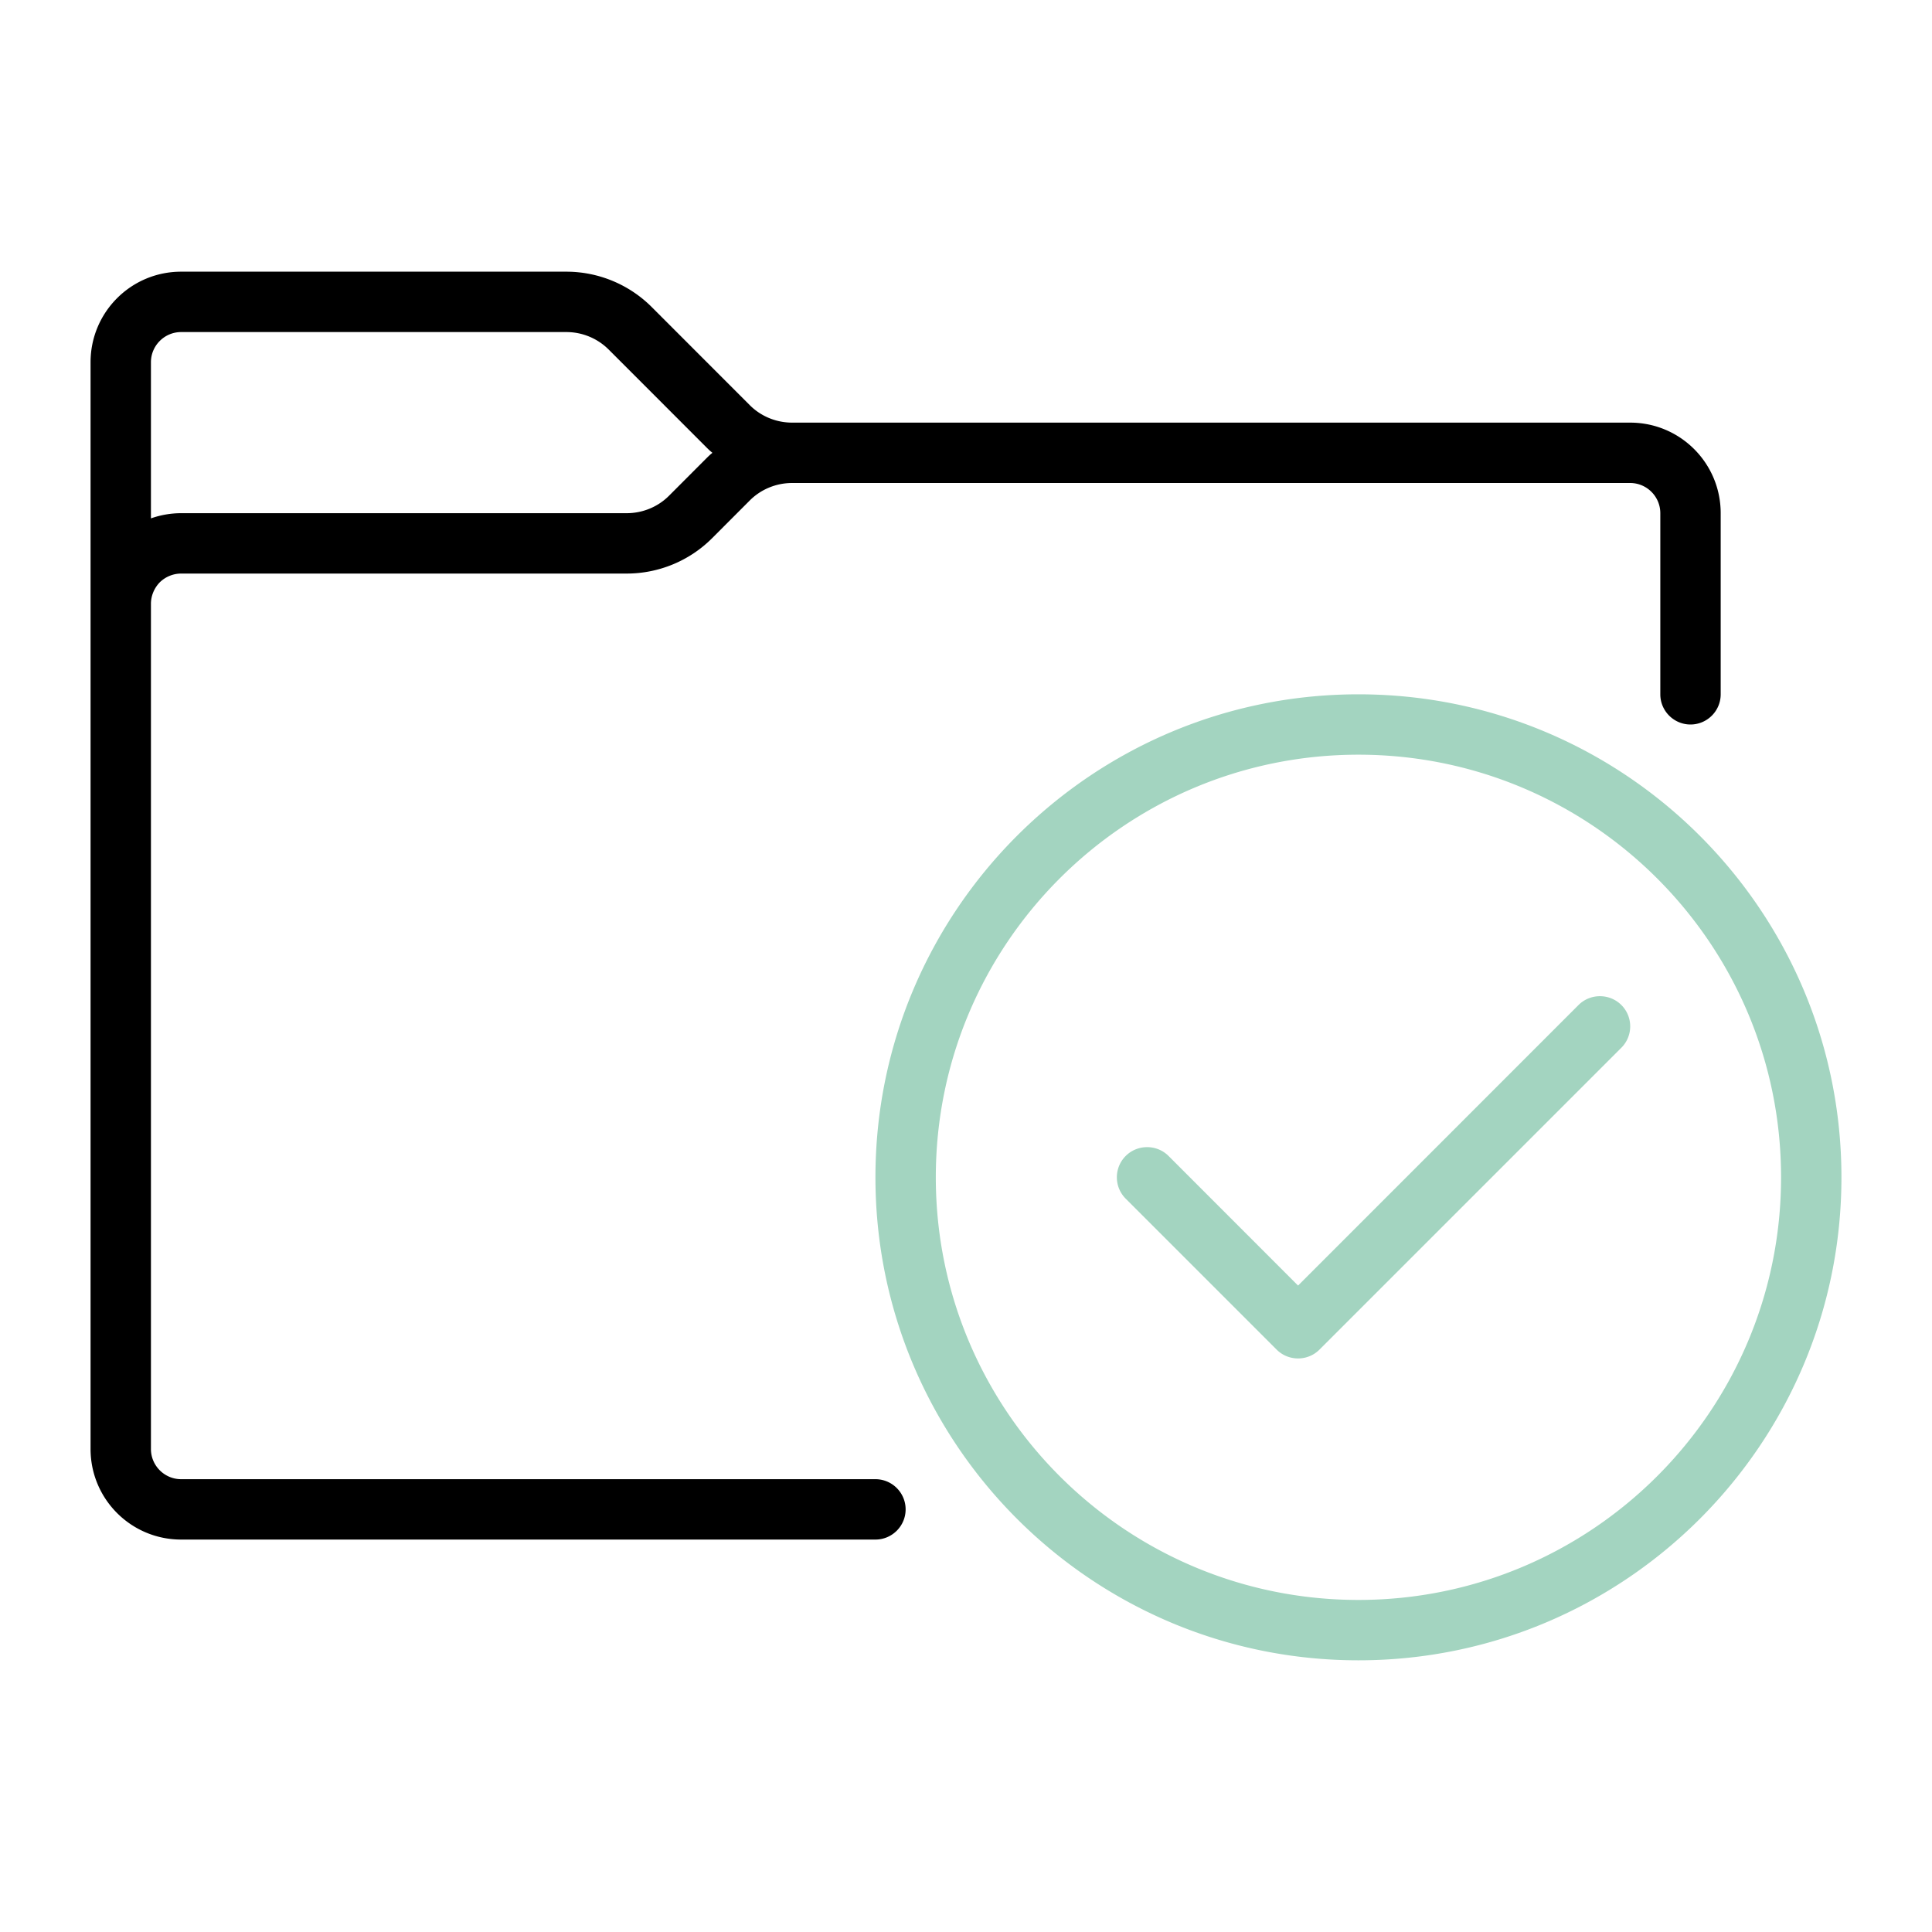
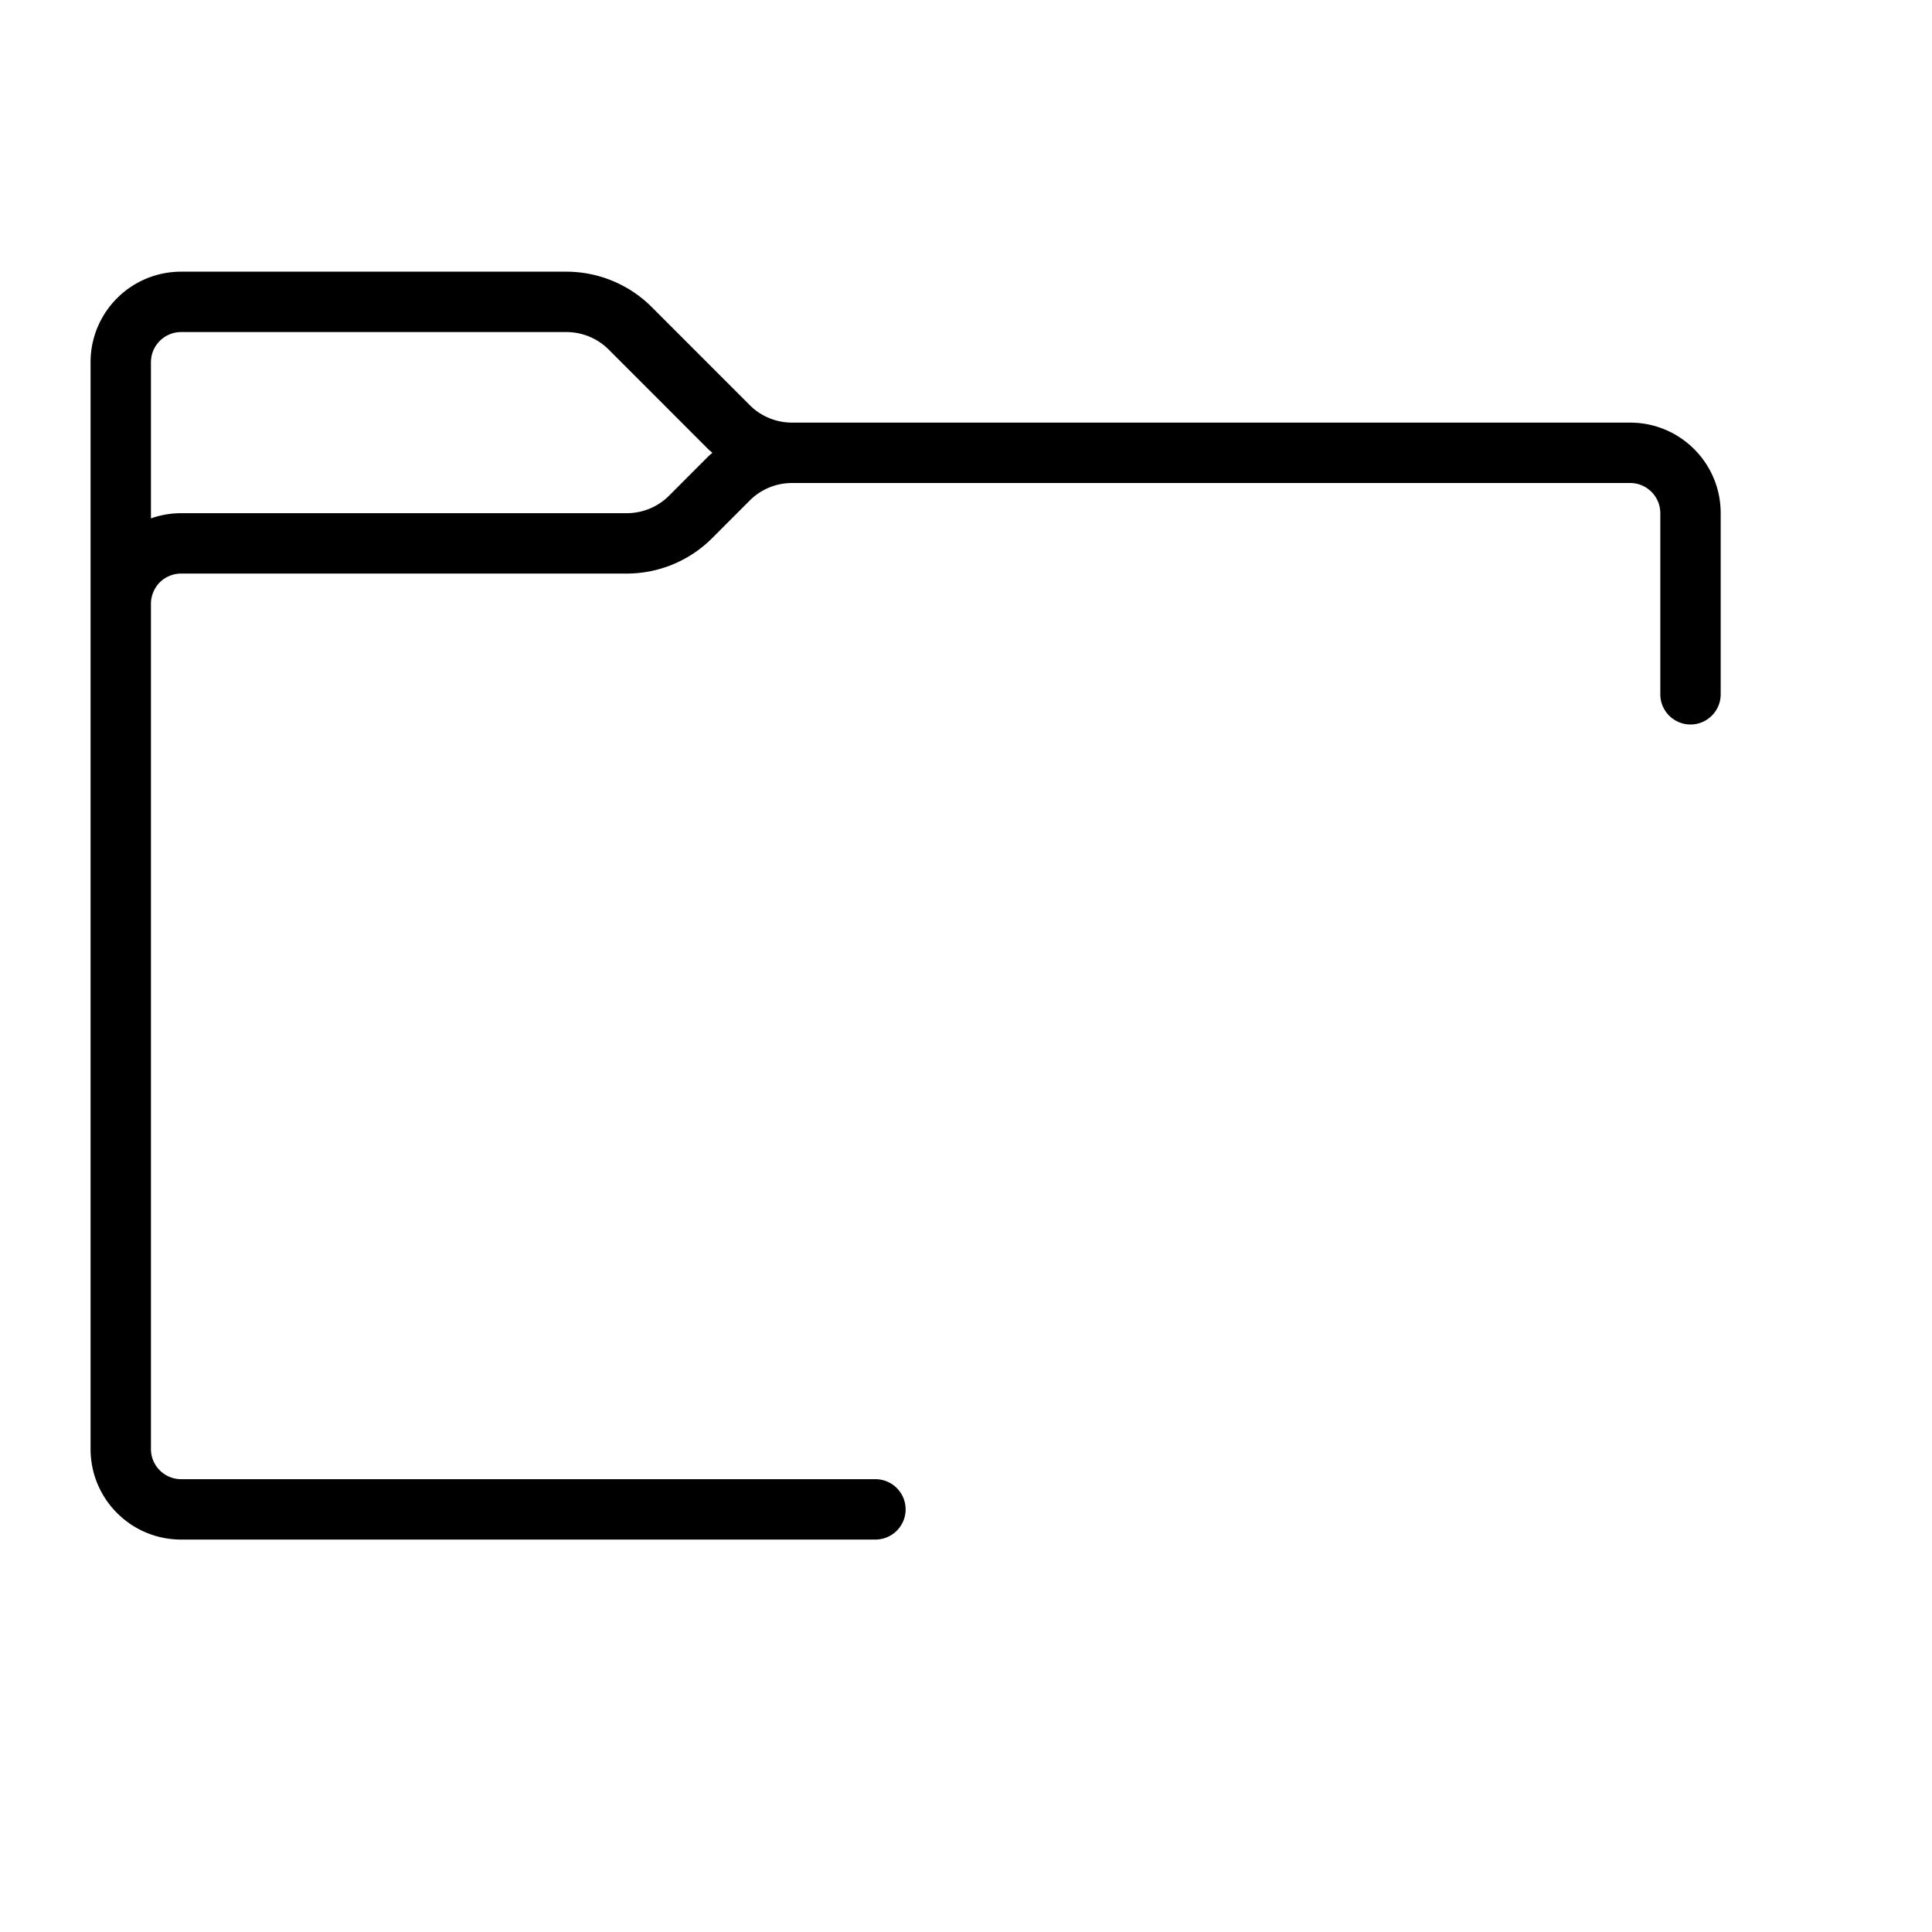
<svg xmlns="http://www.w3.org/2000/svg" version="1.1" width="512" height="512" x="0" y="0" viewBox="0 0 64 64" style="enable-background:new 0 0 512 512" xml:space="preserve" fill-rule="evenodd" class="">
  <g>
    <path fill="#000000" d="M3 12v36c0 1.657 1.34 3 3 3h23c.55 0 1-.448 1-1s-.45-1-1-1H6c-.55 0-1-.448-1-1V20c0-.265.11-.52.29-.707.19-.188.45-.293.71-.293h14.76c1.06 0 2.08-.421 2.83-1.172l1.24-1.242c.37-.375.88-.586 1.41-.586H54c.55 0 1 .448 1 1v6c0 .552.45 1 1 1s1-.448 1-1v-6c0-1.657-1.34-3-3-3H26.24c-.53 0-1.04-.211-1.41-.586l-3.24-3.242A4.002 4.002 0 0 0 18.76 9H6c-1.66 0-3 1.343-3 3zm20.6 3a2.103 2.103 0 0 1-.19-.172l-3.24-3.242A1.983 1.983 0 0 0 18.76 11H6c-.55 0-1 .448-1 1v5.172c.32-.113.66-.172 1-.172h14.76c.53 0 1.04-.211 1.41-.586l1.24-1.242c.06-.06.12-.117.19-.172z" opacity="1" data-original="#303030" />
-     <path fill="#a3d4c0" d="M45 23c-8.83 0-16 7.169-16 16s7.17 16 16 16 16-7.169 16-16-7.17-16-16-16zm0 2c7.73 0 14 6.273 14 14s-6.27 14-14 14-14-6.273-14-14 6.27-14 14-14zm-7.71 14.707 5 5c.39.391 1.03.391 1.42 0l10-10c.39-.39.39-1.024 0-1.414s-1.03-.39-1.42 0L43 42.586l-4.29-4.293c-.39-.39-1.03-.39-1.42 0a1 1 0 0 0 0 1.414z" opacity="1" data-original="#00a8ff" class="" />
  </g>
</svg>